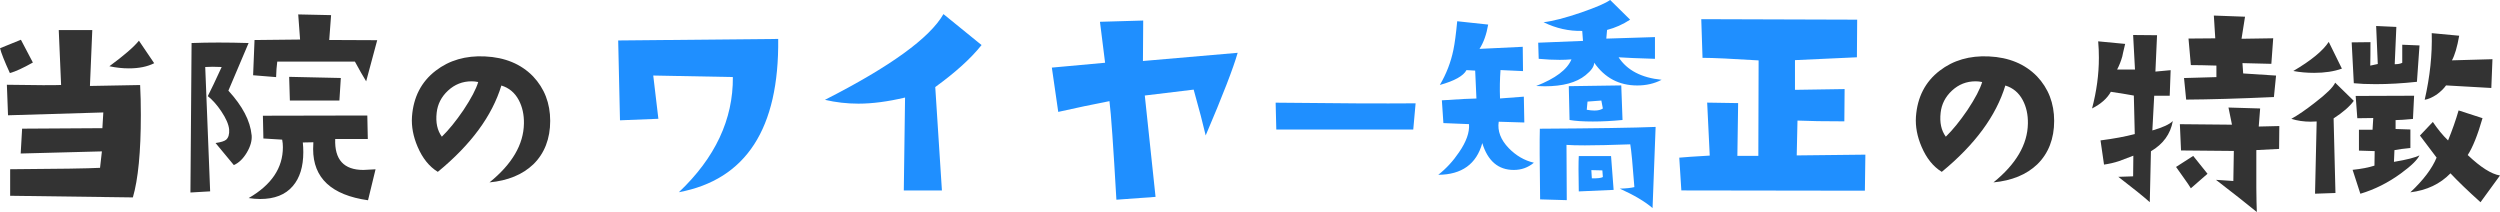
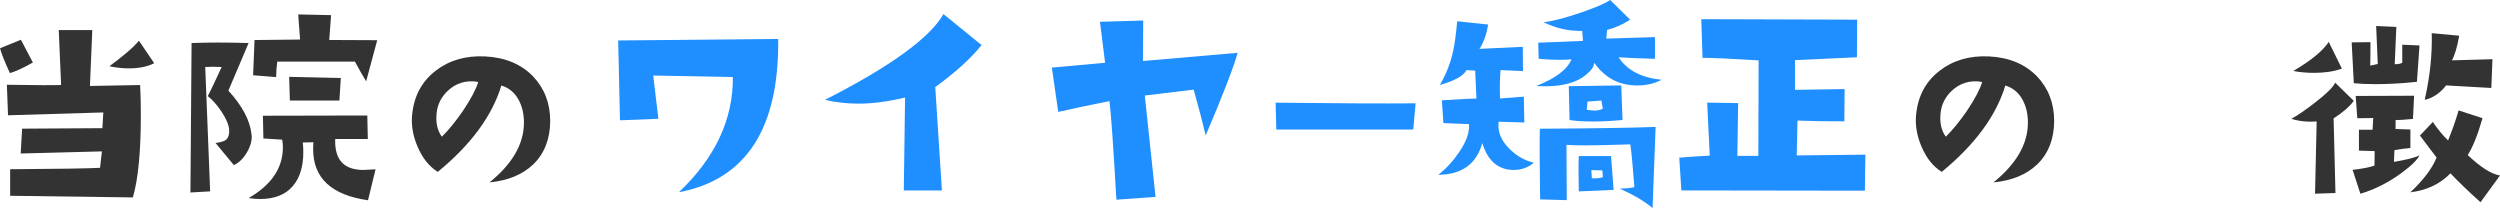
<svg xmlns="http://www.w3.org/2000/svg" id="_レイヤー_2" data-name="レイヤー 2" viewBox="0 0 457.79 38.82">
  <defs>
    <style>
      .cls-1 {
        fill: #1f8fff;
      }

      .cls-1, .cls-2 {
        stroke-width: 0px;
      }

      .cls-2 {
        fill: #333;
      }
    </style>
  </defs>
  <g id="_文字" data-name="文字">
    <g>
      <path class="cls-2" d="m6.02,11.45c-1.78,1-3.18,1.65-4.21,1.93-1-2.18-1.6-3.7-1.8-4.55l3.82-1.55,2.19,4.17Zm19.64,4.12c.09,1.6.13,3.44.13,5.5,0,6.73-.49,11.76-1.46,15.08l-22.47-.3v-4.86c8.85-.06,14.34-.14,16.46-.26l.34-3.01-14.87.39.26-4.55,14.7-.09.17-2.88-17.45.52-.21-5.59c5.47.09,8.78.1,9.93.04l-.43-10.05h6.14l-.43,10.23,9.2-.17Zm2.58-4c-1.23.63-2.78.95-4.64.95-1.17,0-2.36-.13-3.57-.39,2.69-1.98,4.5-3.54,5.41-4.68l2.79,4.12Z" />
      <path class="cls-2" d="m46.08,24.73c.09,1-.21,2.07-.88,3.2-.67,1.13-1.47,1.9-2.38,2.3l-3.35-4.04c.97-.14,1.62-.34,1.93-.6.43-.37.62-1,.56-1.89-.09-.92-.57-2.03-1.46-3.35-.77-1.15-1.59-2.06-2.45-2.75.6-1.17,1.45-2.95,2.54-5.33-1.2-.06-2.21-.06-3.01,0l.9,22.77-3.61.21.21-27.37c1.55-.06,3.19-.09,4.94-.09s3.58.03,5.5.09l-3.7,8.72c2.58,2.81,4,5.51,4.25,8.12Zm22.69,6.27l-1.38,5.67c-6.7-.95-10.05-4.07-10.05-9.37,0-.43.01-.84.04-1.25l-1.93.04c.06.6.09,1.19.09,1.76,0,2.66-.64,4.74-1.93,6.23-1.35,1.58-3.34,2.36-5.97,2.36-.66,0-1.36-.06-2.11-.17,4.18-2.41,6.27-5.51,6.27-9.32,0-.46-.04-.92-.13-1.38l-3.44-.21-.09-4.17,19.12-.04.09,4.3h-5.97c-.14,3.78,1.58,5.67,5.16,5.67.26,0,.63-.02,1.12-.06.49-.04.86-.06,1.12-.06Zm.3-23.63l-2.02,7.52c-.63-1.03-1.32-2.23-2.06-3.61h-14.22c-.11.89-.19,1.83-.21,2.84l-4.21-.34.26-6.45,8.34-.09-.34-4.6,6.02.13-.34,4.55,8.81.04Zm-6.66,6.92l-.26,4.12h-9.07l-.13-4.34,9.45.21Z" />
      <path class="cls-2" d="m89.62,33.41c4.15-3.35,6.26-6.95,6.32-10.79.03-1.63-.29-3.06-.95-4.3-.72-1.35-1.78-2.23-3.18-2.66-1.69,5.56-5.57,10.83-11.64,15.81-1.58-.97-2.81-2.51-3.7-4.6-.8-1.86-1.15-3.7-1.03-5.5.26-3.58,1.7-6.39,4.34-8.42,2.49-1.92,5.5-2.79,9.02-2.62,3.67.17,6.6,1.39,8.81,3.65,2.09,2.21,3.14,4.93,3.14,8.16s-1.03,5.94-3.09,7.95c-1.98,1.89-4.66,2.99-8.04,3.31Zm-2.06-18.39c-.4-.09-.8-.13-1.2-.13-1.66,0-3.1.57-4.32,1.7-1.22,1.13-1.91,2.49-2.08,4.06-.2,1.78.11,3.24.95,4.38,1.26-1.23,2.58-2.85,3.95-4.86,1.43-2.15,2.33-3.87,2.71-5.16Z" />
      <path class="cls-1" d="m142.5,7.12c.19,16.41-5.88,25.77-18.19,28.08,6.66-6.31,9.95-13.34,9.89-21.09l-14.58-.28.94,7.92-7.03.28-.33-14.62,29.3-.28Z" />
      <path class="cls-1" d="m179.74,8.25c-1.94,2.44-4.77,5-8.48,7.69l1.22,18.94h-6.98l.23-17.02c-3.16.75-6,1.12-8.53,1.12-2.09,0-4.14-.23-6.14-.7,11.97-6.09,19.2-11.33,21.7-15.7l6.98,5.67Z" />
      <path class="cls-1" d="m226.64,9.66c-.78,2.75-2.73,7.8-5.86,15.14-.47-2.03-1.2-4.83-2.2-8.39l-8.95,1.08,1.97,18.56-7.17.52c-.56-9.78-.98-15.8-1.27-18.05-2.91.56-6.03,1.22-9.38,1.97l-1.17-8.11,9.75-.89-.94-7.5,7.92-.23-.05,7.41,17.34-1.5Z" />
      <path class="cls-1" d="m259.22,18.92l-.43,4.8h-25.08l-.12-4.92c11.12.13,19.66.17,25.62.12Z" />
      <path class="cls-1" d="m280.86,29.81c-1.06.88-2.28,1.31-3.66,1.31-2.84,0-4.77-1.64-5.77-4.92-1.06,3.84-3.75,5.78-8.06,5.81,1.47-1.16,2.73-2.53,3.8-4.12,1.34-1.94,1.95-3.66,1.83-5.16l-4.69-.19-.28-4.17c3.34-.22,5.45-.33,6.33-.33l-.23-5.11-1.59-.09c-.56,1.06-2.19,1.97-4.88,2.72,1.19-2.03,2.02-4.17,2.48-6.42.25-1.19.48-2.94.7-5.25l5.67.61c-.31,1.81-.84,3.3-1.59,4.45l7.92-.38.05,4.45-4.12-.19c-.12,1.62-.16,3.36-.09,5.2l4.36-.33.09,4.73-4.69-.14c-.25,1.69.36,3.3,1.83,4.83,1.34,1.38,2.88,2.27,4.59,2.67Zm23.39-15.19c-1.31.69-2.8,1.03-4.45,1.03-3.31,0-5.94-1.39-7.88-4.17,0,.69-.53,1.45-1.59,2.3-1.66,1.34-4.14,2.02-7.45,2.02-.53,0-1.06-.02-1.59-.05,3.53-1.38,5.69-3,6.47-4.88-.69.06-1.41.09-2.16.09-1.19,0-2.47-.06-3.84-.19l-.09-2.95c1.97-.09,4.7-.2,8.2-.33l-.14-1.83c-2.44.06-4.8-.47-7.08-1.59,1.66-.19,3.95-.78,6.89-1.78,2.78-.97,4.55-1.73,5.3-2.3l3.66,3.61c-1.34.88-2.75,1.5-4.22,1.88l-.14,1.59,8.91-.28v3.98c-3.12-.09-5.34-.19-6.66-.28,1.56,2.38,4.19,3.75,7.88,4.12Zm-1.08,8.62l-.56,14.86c-1.38-1.19-3.38-2.37-6-3.56,1.16-.03,2.05-.12,2.67-.28-.31-4.12-.56-6.73-.75-7.83-3.47.12-6.23.19-8.3.19-1.47,0-2.59-.03-3.38-.09l.05,10.12-4.88-.14c-.09-6.69-.11-11-.05-12.94,10.25-.06,17.31-.17,21.19-.33Zm-6.05-1.27c-1.94.19-3.75.28-5.44.28-1.78,0-3.2-.09-4.27-.28l-.14-6.19,9.61-.14.23,6.33Zm-1.64,12.8l-6.38.28c-.03-1.66-.05-3.02-.05-4.08s.02-1.89.05-2.39h5.91l.47,6.19Zm-1.97-14.91l-.28-1.45-2.53.19-.14,1.5c.53.09,1,.14,1.41.14.66,0,1.17-.12,1.55-.38Zm0,12.56l-.09-1.22-2.02-.05.09,1.5c1.03.03,1.7-.05,2.02-.23Z" />
      <path class="cls-1" d="m341.58,28.31l-.09,6.61-33.61-.05-.38-6c.94-.09,2.8-.22,5.58-.38l-.47-9.7,5.67.09-.14,9.66h3.84l.05-17.48c-4.94-.31-8.36-.47-10.27-.47l-.23-7.08,28.55.09-.05,6.89-11.34.52v5.44l9.09-.14-.05,5.91c-3.66,0-6.52-.05-8.58-.14l-.14,6.38,12.56-.14Z" />
      <path class="cls-2" d="m365.02,33.41c4.15-3.35,6.26-6.95,6.32-10.79.03-1.63-.29-3.06-.95-4.3-.72-1.35-1.78-2.23-3.18-2.66-1.69,5.56-5.57,10.83-11.64,15.81-1.58-.97-2.81-2.51-3.7-4.6-.8-1.86-1.15-3.7-1.03-5.5.26-3.58,1.7-6.39,4.34-8.42,2.49-1.92,5.5-2.79,9.02-2.62,3.67.17,6.6,1.39,8.81,3.65,2.09,2.21,3.14,4.93,3.14,8.16s-1.03,5.94-3.09,7.95c-1.98,1.89-4.66,2.99-8.04,3.31Zm-2.06-18.39c-.4-.09-.8-.13-1.2-.13-1.66,0-3.1.57-4.32,1.7-1.22,1.13-1.91,2.49-2.08,4.06-.2,1.78.11,3.24.95,4.38,1.26-1.23,2.58-2.85,3.95-4.86,1.43-2.15,2.33-3.87,2.71-5.16Z" />
-       <path class="cls-2" d="m397.87,22.2c-.43,2.35-1.76,4.18-4,5.5l-.21,9.32c-1.12-1-3.04-2.55-5.76-4.64l2.71-.09.04-3.78c-1.38.54-2.25.87-2.62.99-.86.29-1.78.5-2.75.64l-.64-4.43c2.43-.31,4.53-.7,6.27-1.16l-.17-7.05c-.72-.14-2.12-.37-4.21-.69-.66,1.2-1.8,2.22-3.44,3.05.83-3.15,1.25-6.24,1.25-9.28,0-1-.04-2-.13-3.01l4.94.47c-.34,1.43-.52,2.19-.52,2.28-.23.83-.54,1.63-.95,2.41h3.27l-.34-6.32,4.38.04-.3,6.66,2.79-.26-.17,4.68h-2.84l-.34,6.36c1.89-.54,3.14-1.12,3.74-1.72Zm6.36,9.62l-3.05,2.66c-.26-.43-.67-1.05-1.25-1.85l-1.46-2.06,3.14-2.02,2.62,3.27Zm13.15-8.72l-.04,4.17-4.17.21c-.03,5.41,0,9.2.09,11.34-1.86-1.52-4.35-3.48-7.48-5.89l3.18.21.09-5.5-9.67-.09-.21-4.81,9.54.09-.64-3.14,5.8.17-.26,3.31,3.78-.09Zm-.6-9.24l-.39,3.91c-6.39.29-11.75.44-16.07.47l-.39-3.95,5.93-.17v-2.11c-1.98-.06-3.54-.09-4.68-.09l-.43-4.86,4.9-.04-.26-4.17,5.71.21-.64,4.04,5.8-.09-.34,4.68-5.29-.13.13,1.89,6.02.39Z" />
      <path class="cls-2" d="m431.02,18.46c-.77,1.06-2.01,2.13-3.7,3.22l.34,13.66-3.74.13.3-13.23c-.37.03-.75.04-1.12.04-1.23,0-2.41-.17-3.52-.52,1.2-.66,2.66-1.66,4.38-3.01,2.06-1.58,3.28-2.78,3.65-3.61l3.39,3.31Zm-2.19-5.89c-1.46.52-3.15.77-5.07.77-1.35,0-2.62-.11-3.82-.34,3.27-1.92,5.43-3.7,6.49-5.33l2.41,4.9Zm14.22-4.25l-.47,6.66c-2.69.29-5.21.43-7.56.43-1.6,0-2.94-.06-4-.17l-.39-7.48,3.44-.04c0,1.78-.01,3.21-.04,4.3l1.38-.3-.3-6.96,3.7.17-.3,6.83c.6,0,1.06-.09,1.38-.26v-3.31l3.18.13Zm0,20.11c-.37.83-1.52,1.95-3.44,3.35-2.32,1.69-4.78,2.92-7.39,3.7l-1.42-4.38c1.63-.17,2.96-.43,4-.77l.04-2.66-2.88-.09v-3.82h2.49l.13-2.15c-.43,0-1.4.01-2.92.04l-.3-4.08,10.7-.04-.21,4.25c-1.49.14-2.55.21-3.18.21v1.63l2.71.09v3.39c-1.17.11-2.15.24-2.92.39l-.09,2.15c2.38-.4,3.94-.8,4.68-1.2Zm14.74,3.7l-3.57,4.9c-2.29-2.06-4.12-3.82-5.5-5.29-1.89,1.95-4.34,3.11-7.35,3.48,2.38-2.23,3.98-4.35,4.81-6.36l-3.05-4.04,2.36-2.49c.89,1.32,1.82,2.45,2.79,3.39.77-1.89,1.42-3.72,1.93-5.5l4.38,1.42c-.89,3.09-1.79,5.34-2.71,6.75,2.35,2.23,4.31,3.48,5.89,3.74Zm-1.38-21.31l-.21,5.29-8.29-.47c-.4.57-.97,1.13-1.72,1.68-.83.54-1.56.86-2.19.95.97-4.24,1.4-8.31,1.29-12.2l5.03.47c-.37,2.09-.82,3.6-1.33,4.51l7.43-.21Z" />
    </g>
  </g>
</svg>